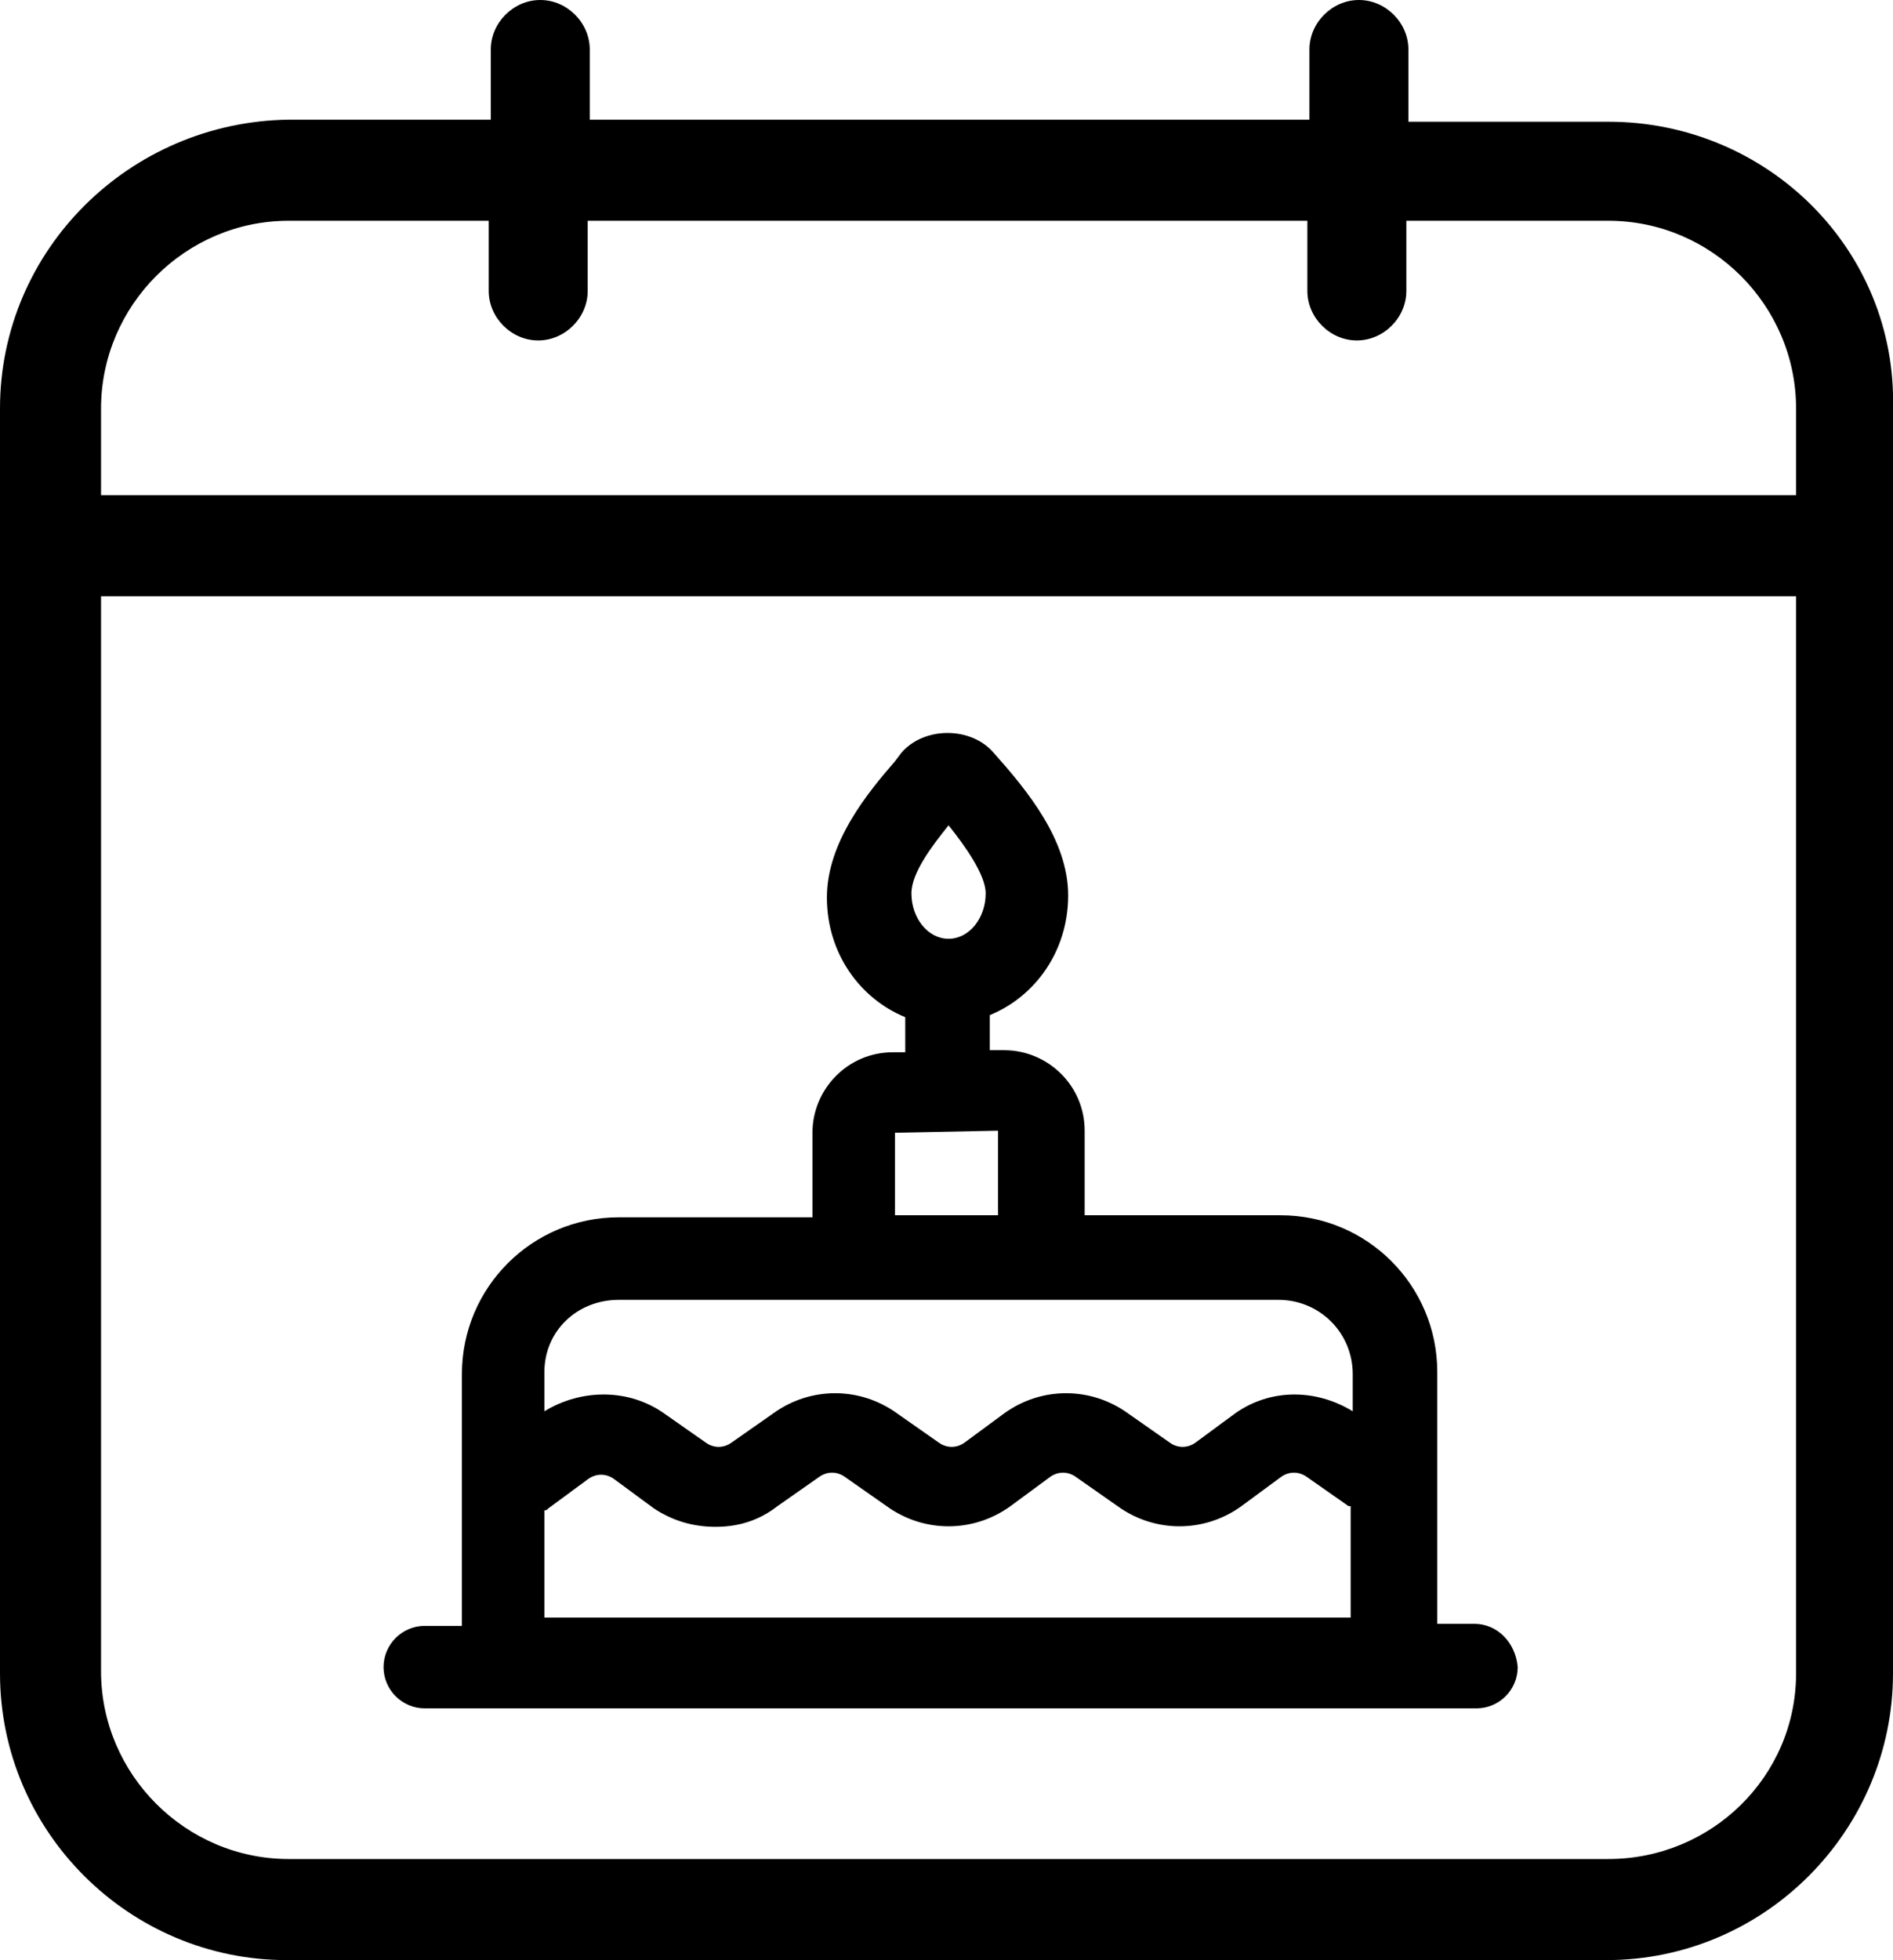
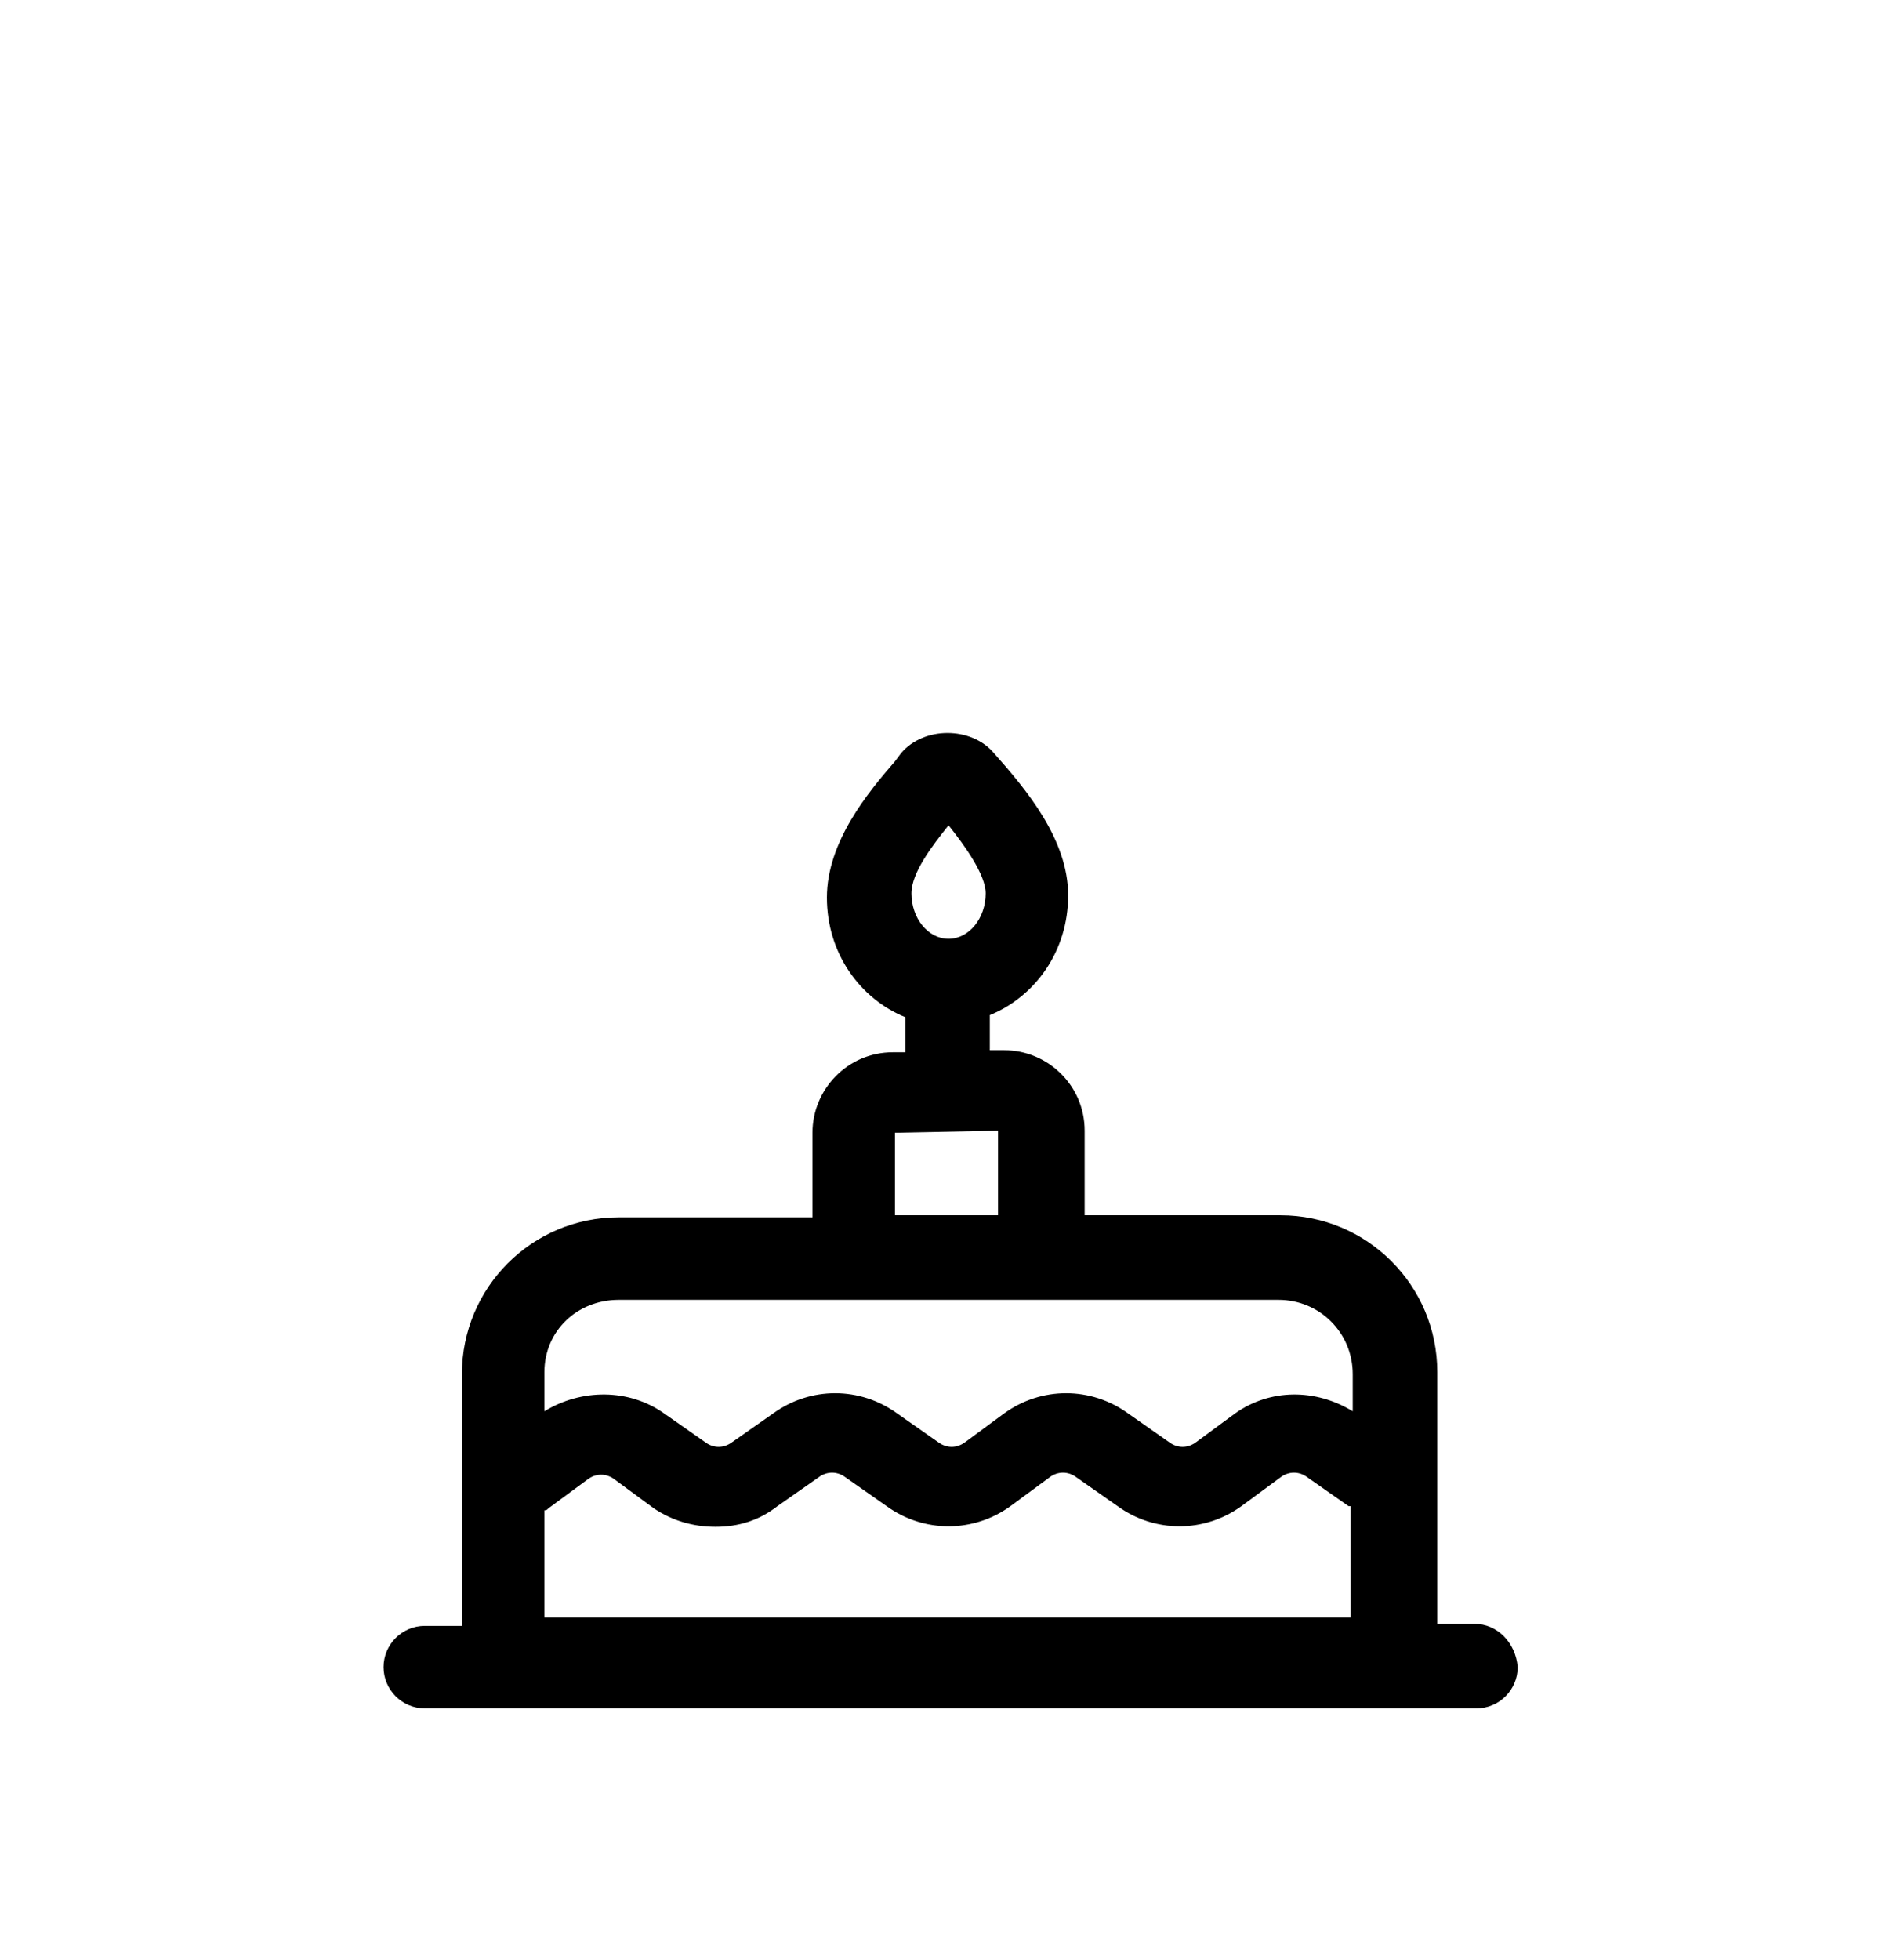
<svg xmlns="http://www.w3.org/2000/svg" viewBox="0 0 91.8 95">
-   <path d="M78 5.9h-9.7V2.4c0-1.3-1.1-2.4-2.4-2.4s-2.4 1.1-2.4 2.4v3.4H28.6V2.4c0-1.3-1.1-2.4-2.4-2.4s-2.4 1.1-2.4 2.4v3.4H14c-7.7.1-14 6.3-14 14v61.3C0 88.8 6.3 95 13.9 95h64c7.7 0 13.9-6.3 13.9-13.9V19.8C92 12.1 85.7 5.9 78 5.9zm-64 4.8h9.7v3.4c0 1.3 1.1 2.4 2.4 2.4s2.4-1.1 2.4-2.4v-3.4h34.9v3.4c0 1.3 1.1 2.4 2.4 2.4s2.4-1.1 2.4-2.4v-3.4H78c5 0 9.1 4.1 9.1 9.1V24H4.9v-4.2c0-5 4.1-9.1 9.1-9.1zm64 79.4H14c-5 0-9.1-4.1-9.1-9.1V28.9h82.2v52.2c0 5-4.1 9-9.1 9z" />
  <path d="M71.5 78.7h-1.8V66.5c0-4.2-3.4-7.6-7.6-7.6h-9.5v-4.1c0-2.2-1.8-3.9-3.9-3.9H48v-1.7c2.2-.9 3.8-3.1 3.8-5.8s-2-5.1-3.6-6.9c-1.1-1.3-3.4-1.3-4.5 0l-.3.4c-1.3 1.5-3.3 3.9-3.3 6.6 0 2.7 1.6 4.9 3.8 5.8V51h-.6c-2.2 0-3.9 1.8-3.9 3.9V59H30c-4.2 0-7.6 3.4-7.6 7.6v12.2h-1.8c-1.1 0-2 .9-2 2s.9 2 2 2h51c1.1 0 2-.9 2-2-.1-1.2-1-2.1-2.1-2.1zM46 40c.8 1 1.8 2.4 1.8 3.3 0 1.2-.8 2.2-1.8 2.2s-1.8-1-1.8-2.2c0-1 1-2.3 1.8-3.3zm-2.6 14.9l5-.1v4.1h-5v-4zM30 63h32c2 0 3.6 1.6 3.6 3.6v1.8c-1.8-1.1-4-1.1-5.7.1L58 69.9c-.4.3-.9.3-1.3 0l-2-1.4c-1.8-1.3-4.2-1.3-6 0l-1.9 1.4c-.4.3-.9.3-1.3 0l-2-1.4c-1.8-1.3-4.2-1.3-6 0l-2 1.4c-.4.3-.9.3-1.3 0l-2-1.4c-1.7-1.2-4-1.2-5.8-.1v-1.9c0-2 1.6-3.5 3.6-3.5zm-3.6 10.2c.1 0 .1 0 .2-.1l1.9-1.4c.4-.3.9-.3 1.3 0l1.9 1.4c.9.6 1.9.9 3 .9s2.1-.3 3-1l2-1.4c.4-.3.9-.3 1.3 0l2 1.4c1.8 1.3 4.2 1.3 6 0l1.9-1.4c.4-.3.9-.3 1.3 0l2 1.4c1.8 1.3 4.2 1.3 6 0l1.9-1.4c.4-.3.9-.3 1.3 0l2 1.4h.1v5.4H26.4v-5.2z" />
</svg>